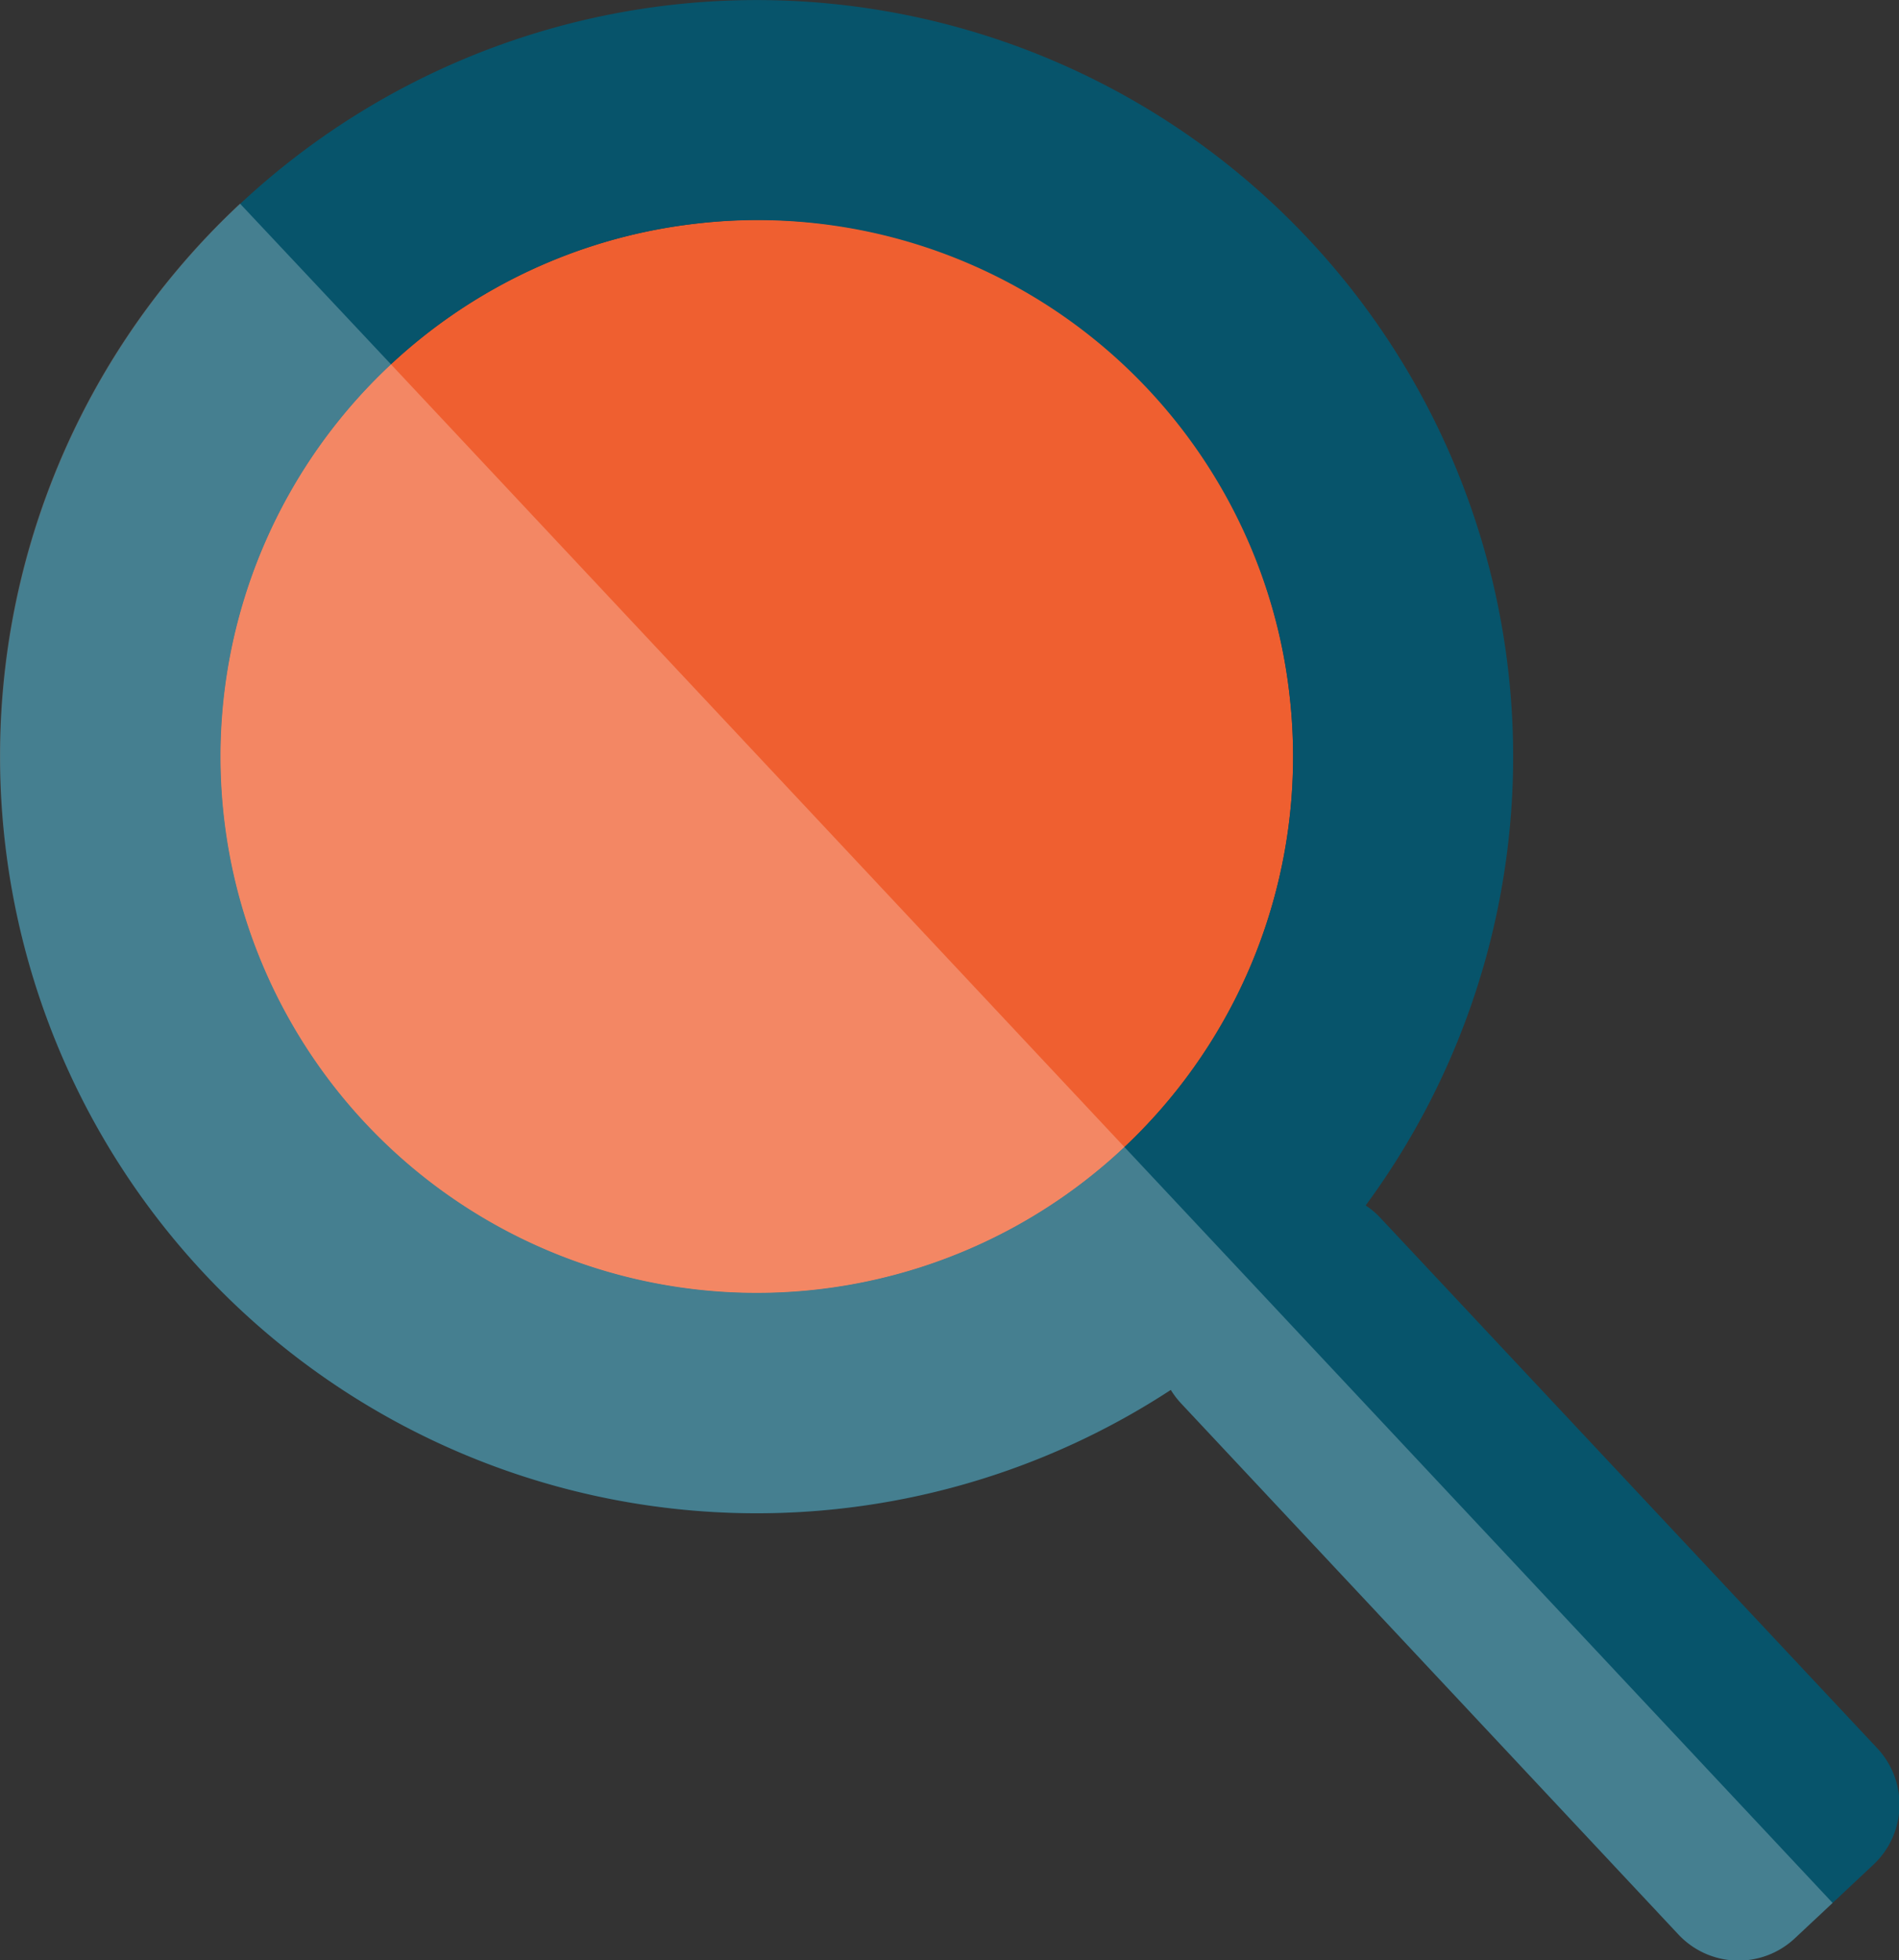
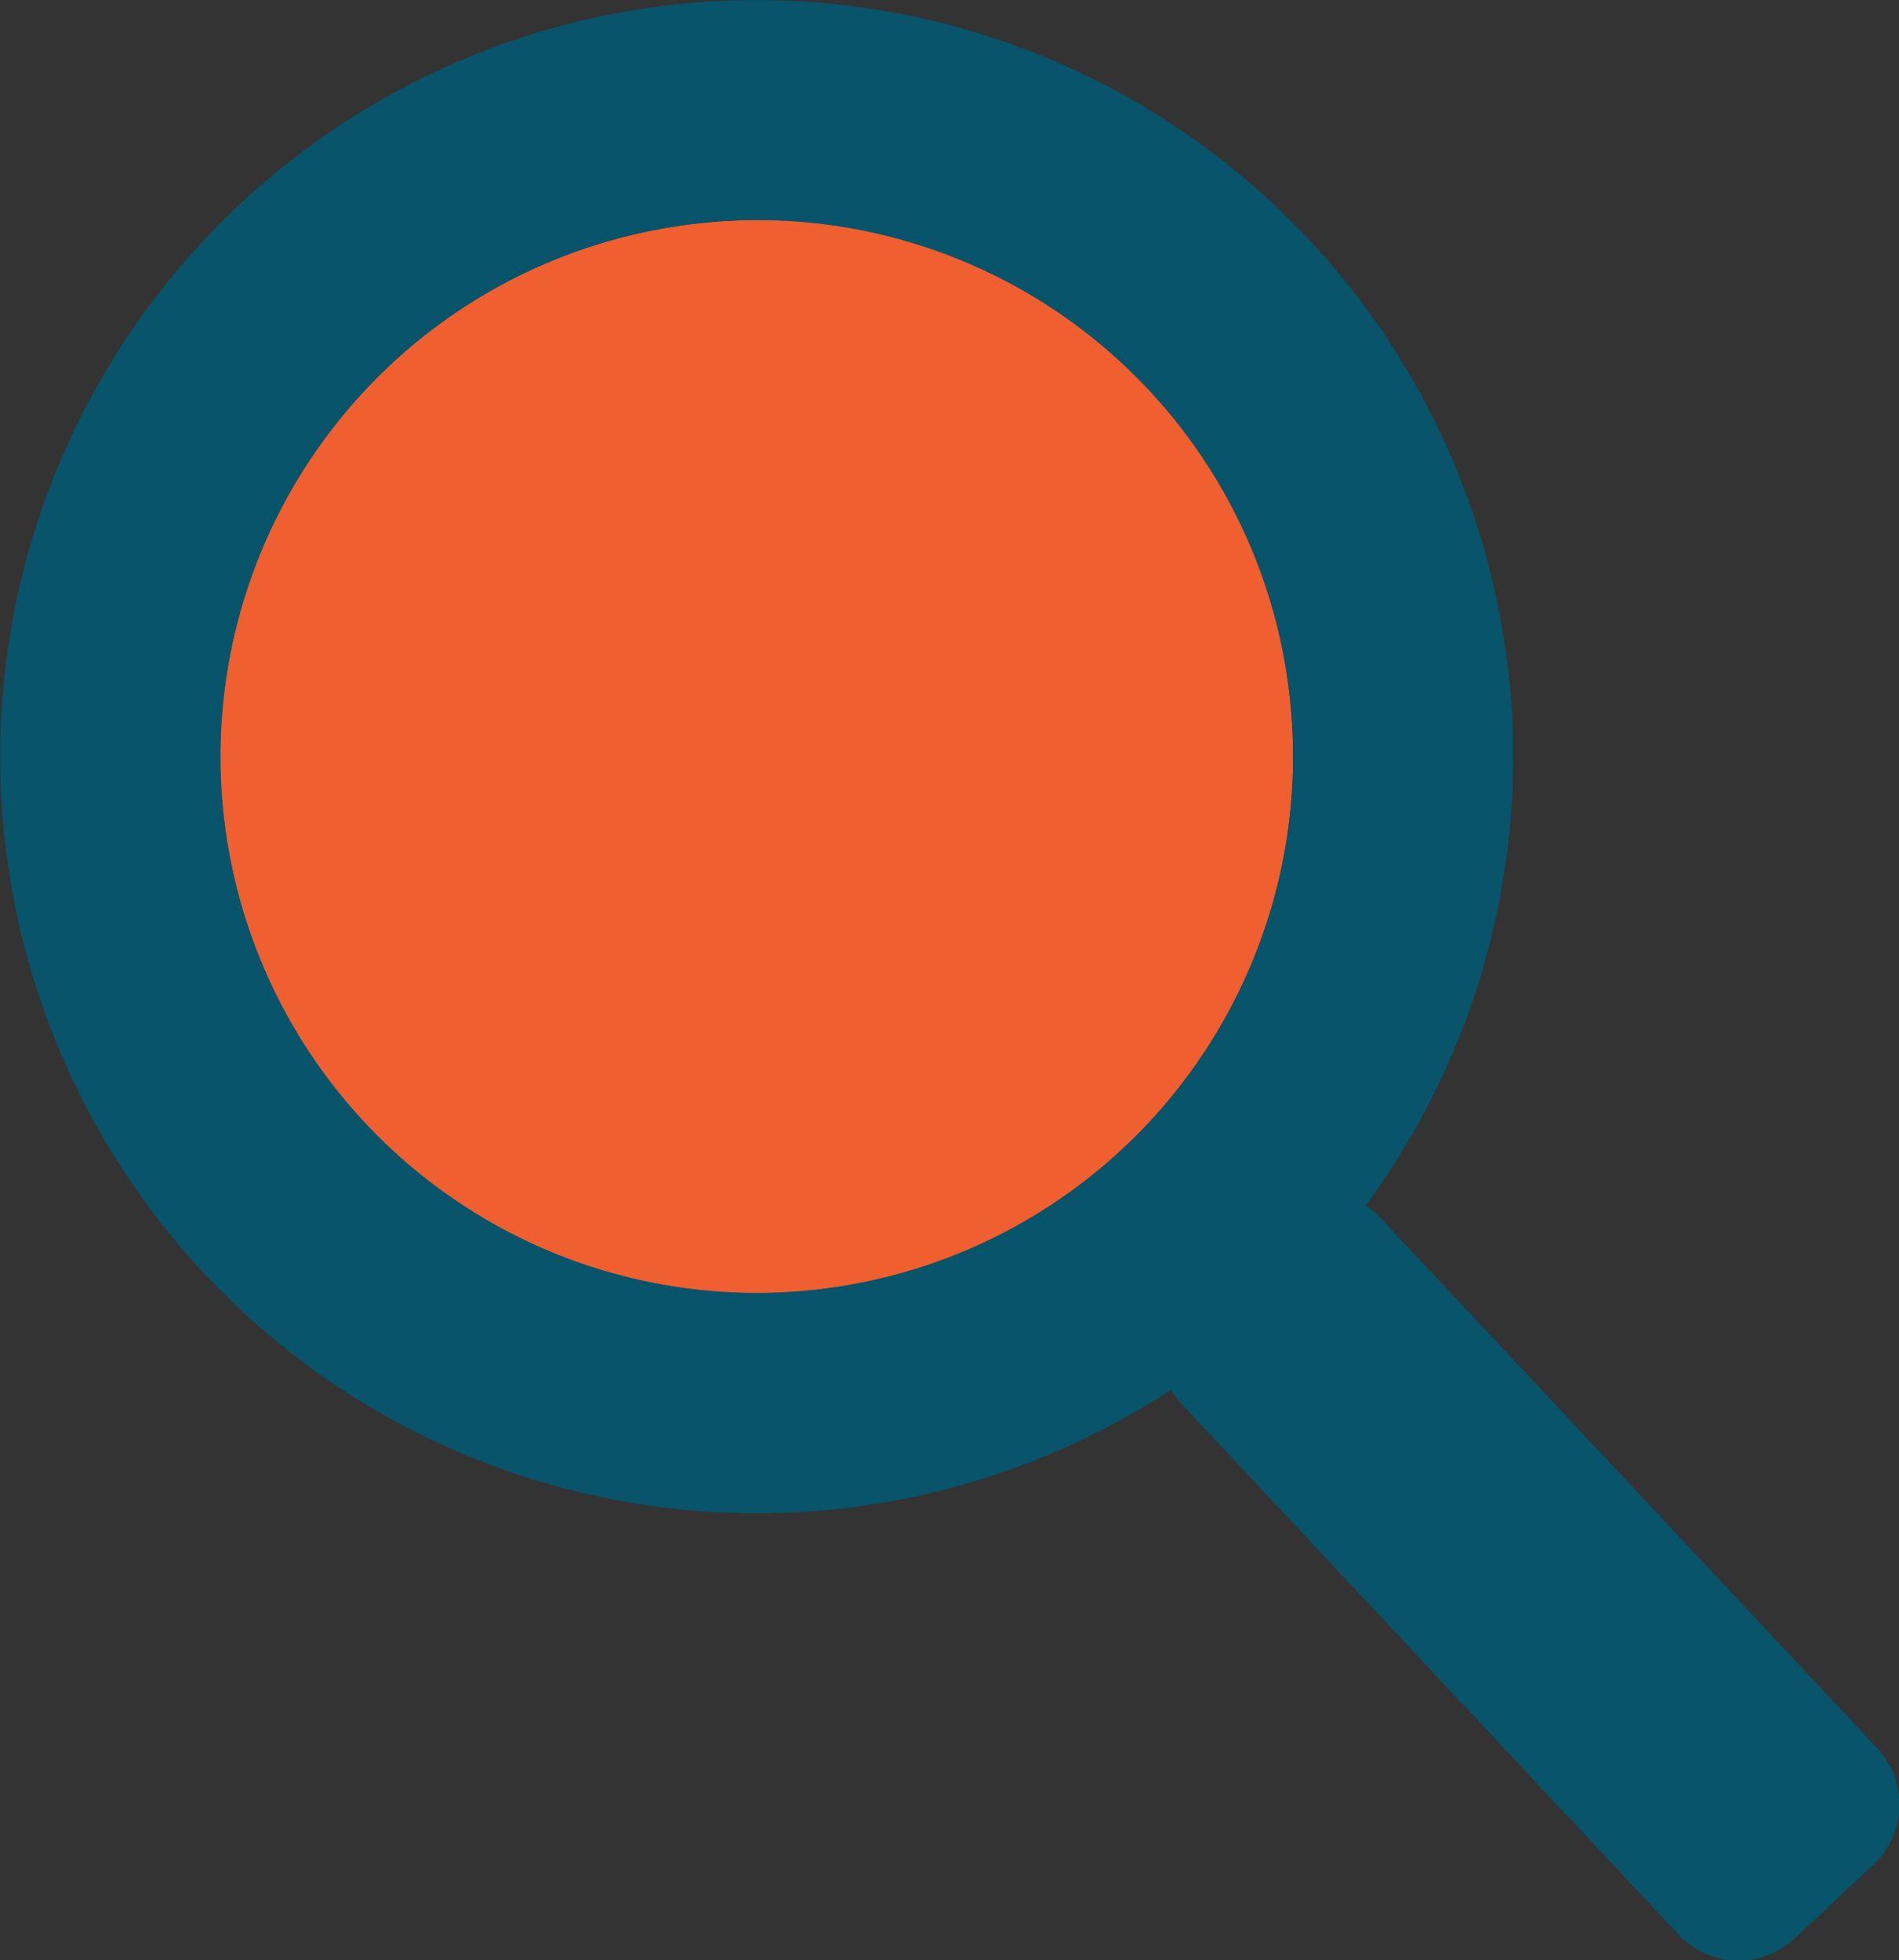
<svg xmlns="http://www.w3.org/2000/svg" viewBox="0 0 276.87 285.78">
  <rect x="0" y="0" width="276.87" height="285.78" fill="#333333" stroke="none" />
  <defs>
    <style>.cls-1{fill:#ef5f30;}.cls-2{fill:#07546b;}.cls-3{fill:#fff;opacity:0.25;}</style>
  </defs>
  <g id="Layer_2" data-name="Layer 2">
    <g id="Layer_17" data-name="Layer 17">
      <path class="cls-1" d="M101.22,32.63A78.21,78.21,0,1,0,188,101.22,77.83,77.83,0,0,0,101.22,32.63Z" />
      <path class="cls-2" d="M97.49.76A110.3,110.3,0,1,0,170.7,202.62a12.28,12.28,0,0,0,1.53,2L244.7,282a12,12,0,0,0,17,.55l5.49-5.14,5.94-5.57a12,12,0,0,0,.55-17l-72.47-77.35a12,12,0,0,0-2.1-1.76A110.29,110.29,0,0,0,97.49.76ZM188,101.22a78.19,78.19,0,1,1-86.76-68.59A78.08,78.08,0,0,1,188,101.22Z" />
-       <path class="cls-3" d="M.76,123.13A110.32,110.32,0,0,0,170.7,202.62a12.28,12.28,0,0,0,1.53,2L244.7,282a12,12,0,0,0,17,.55l5.49-5.14-88.88-94.86-14.35-15.31L57,53.11,35,29.69A110.1,110.1,0,0,0,.76,123.13Z" />
    </g>
  </g>
</svg>